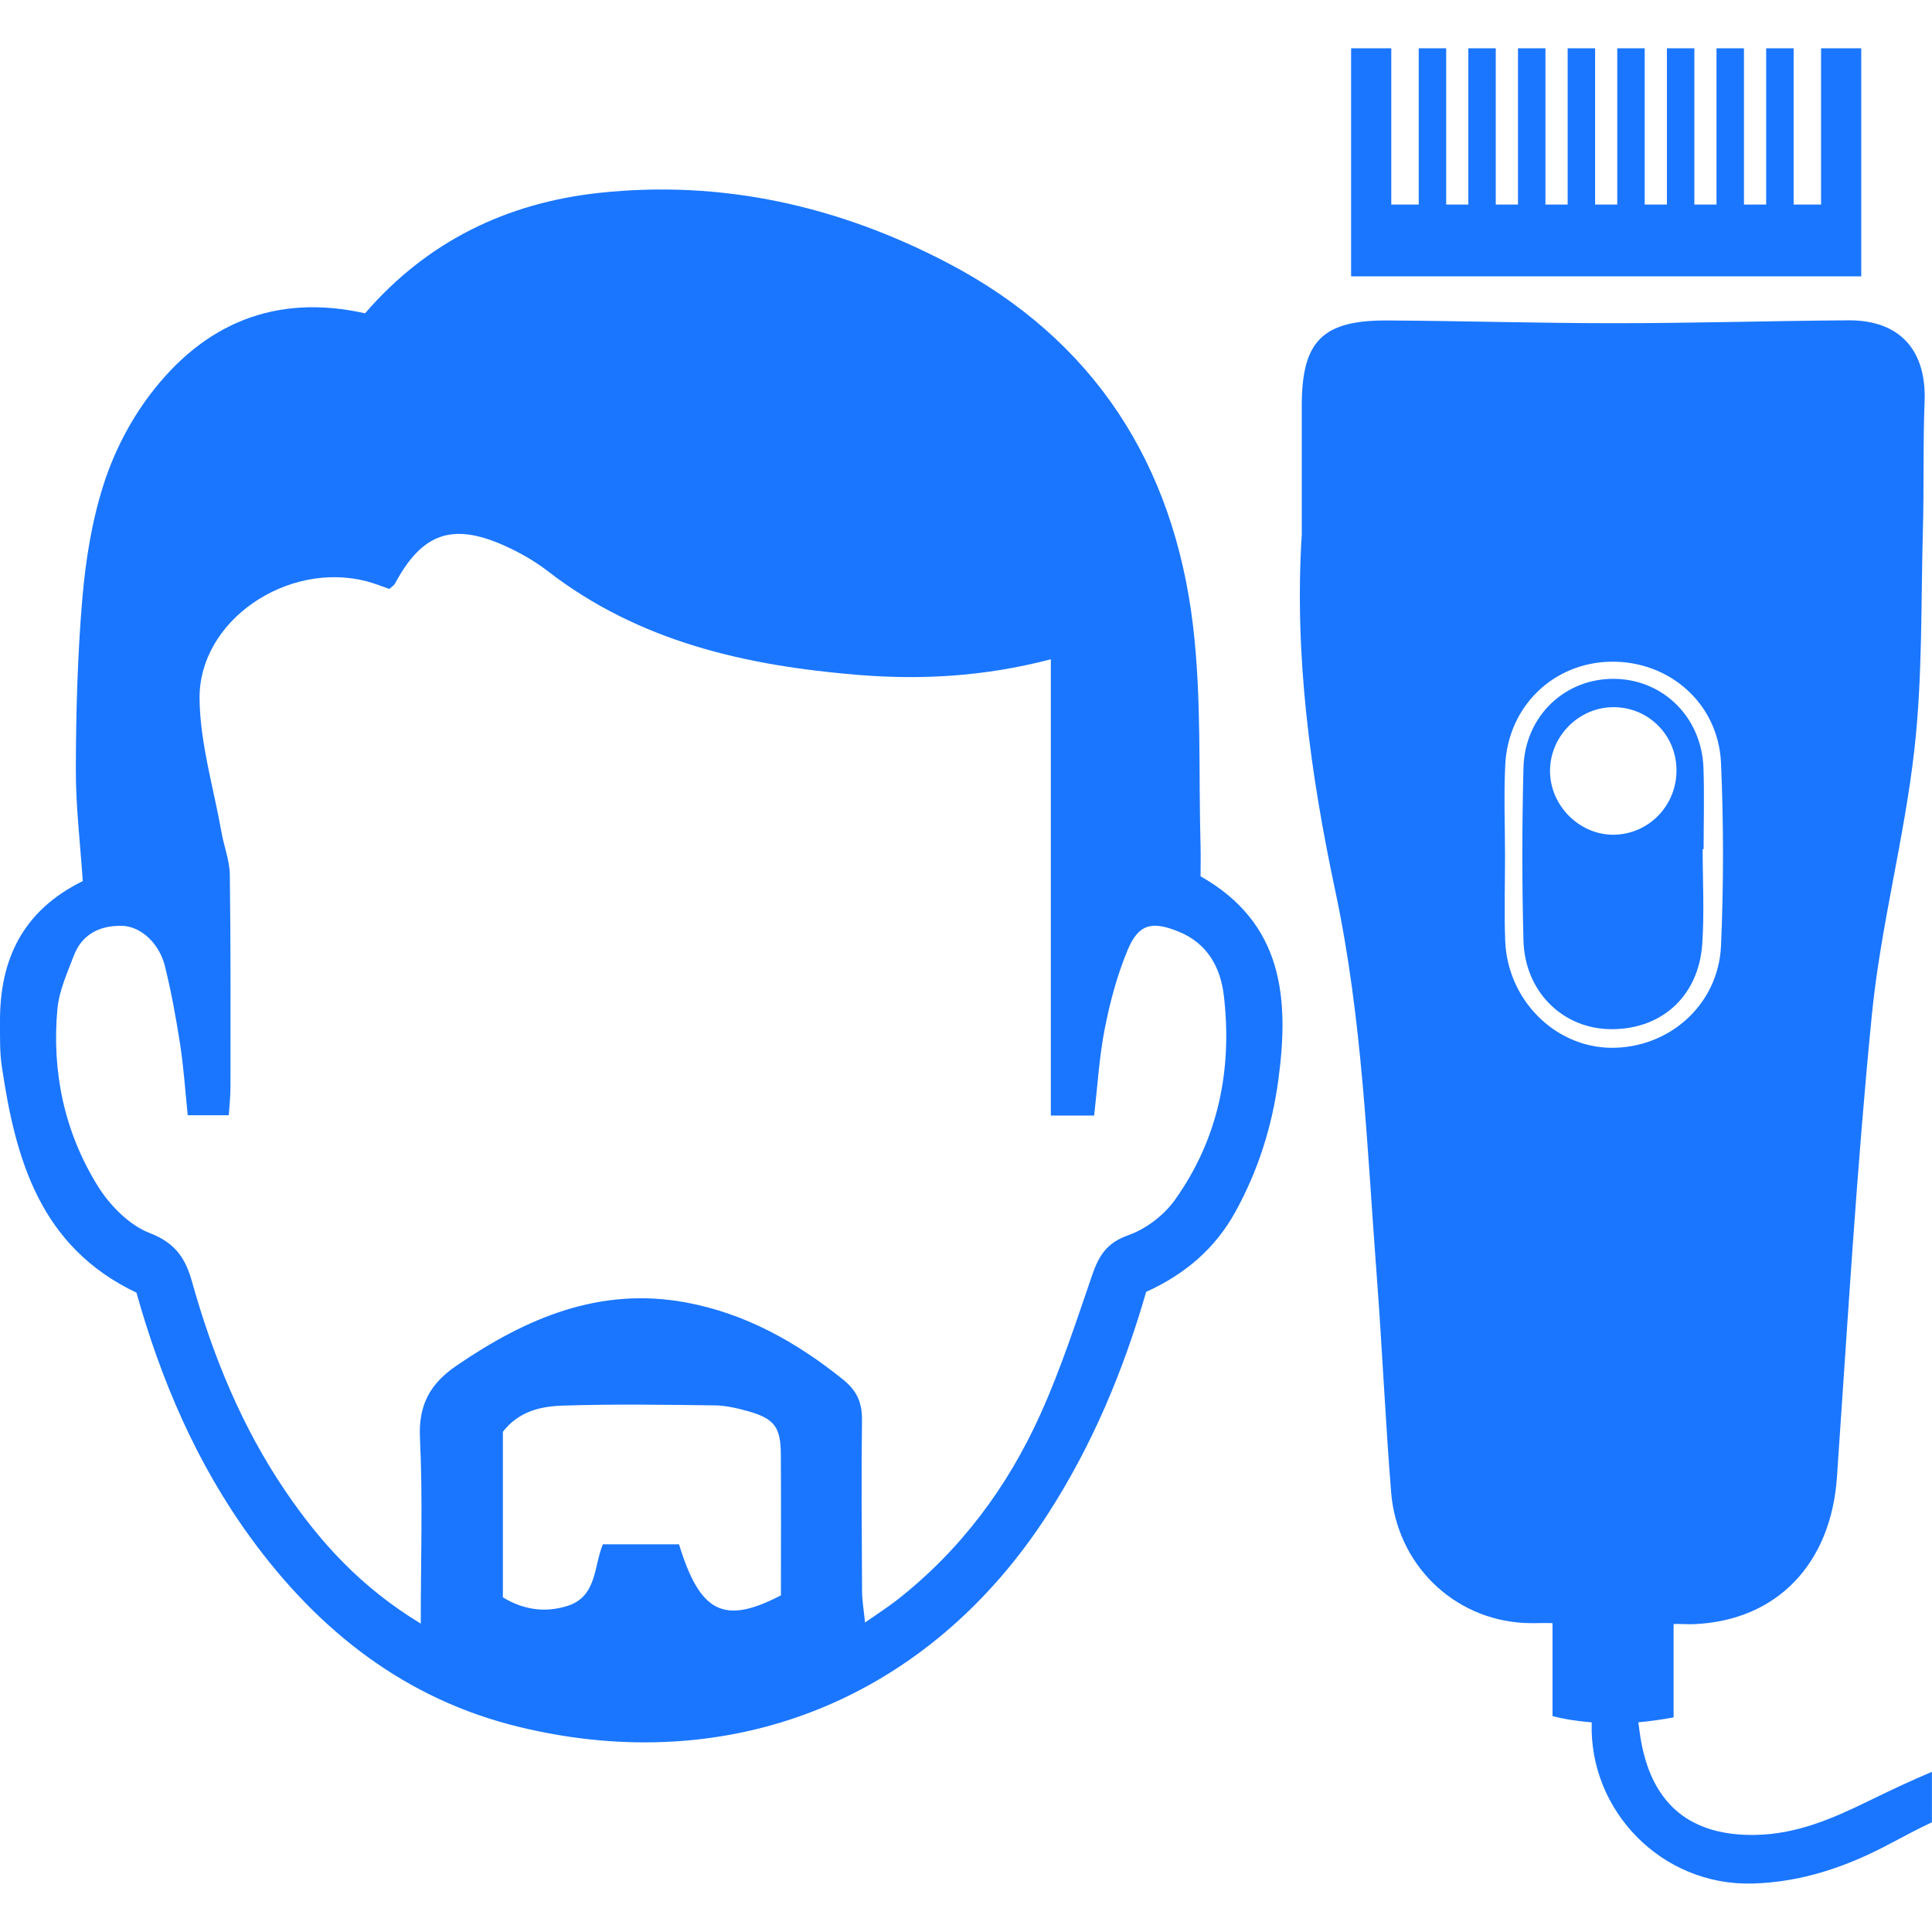
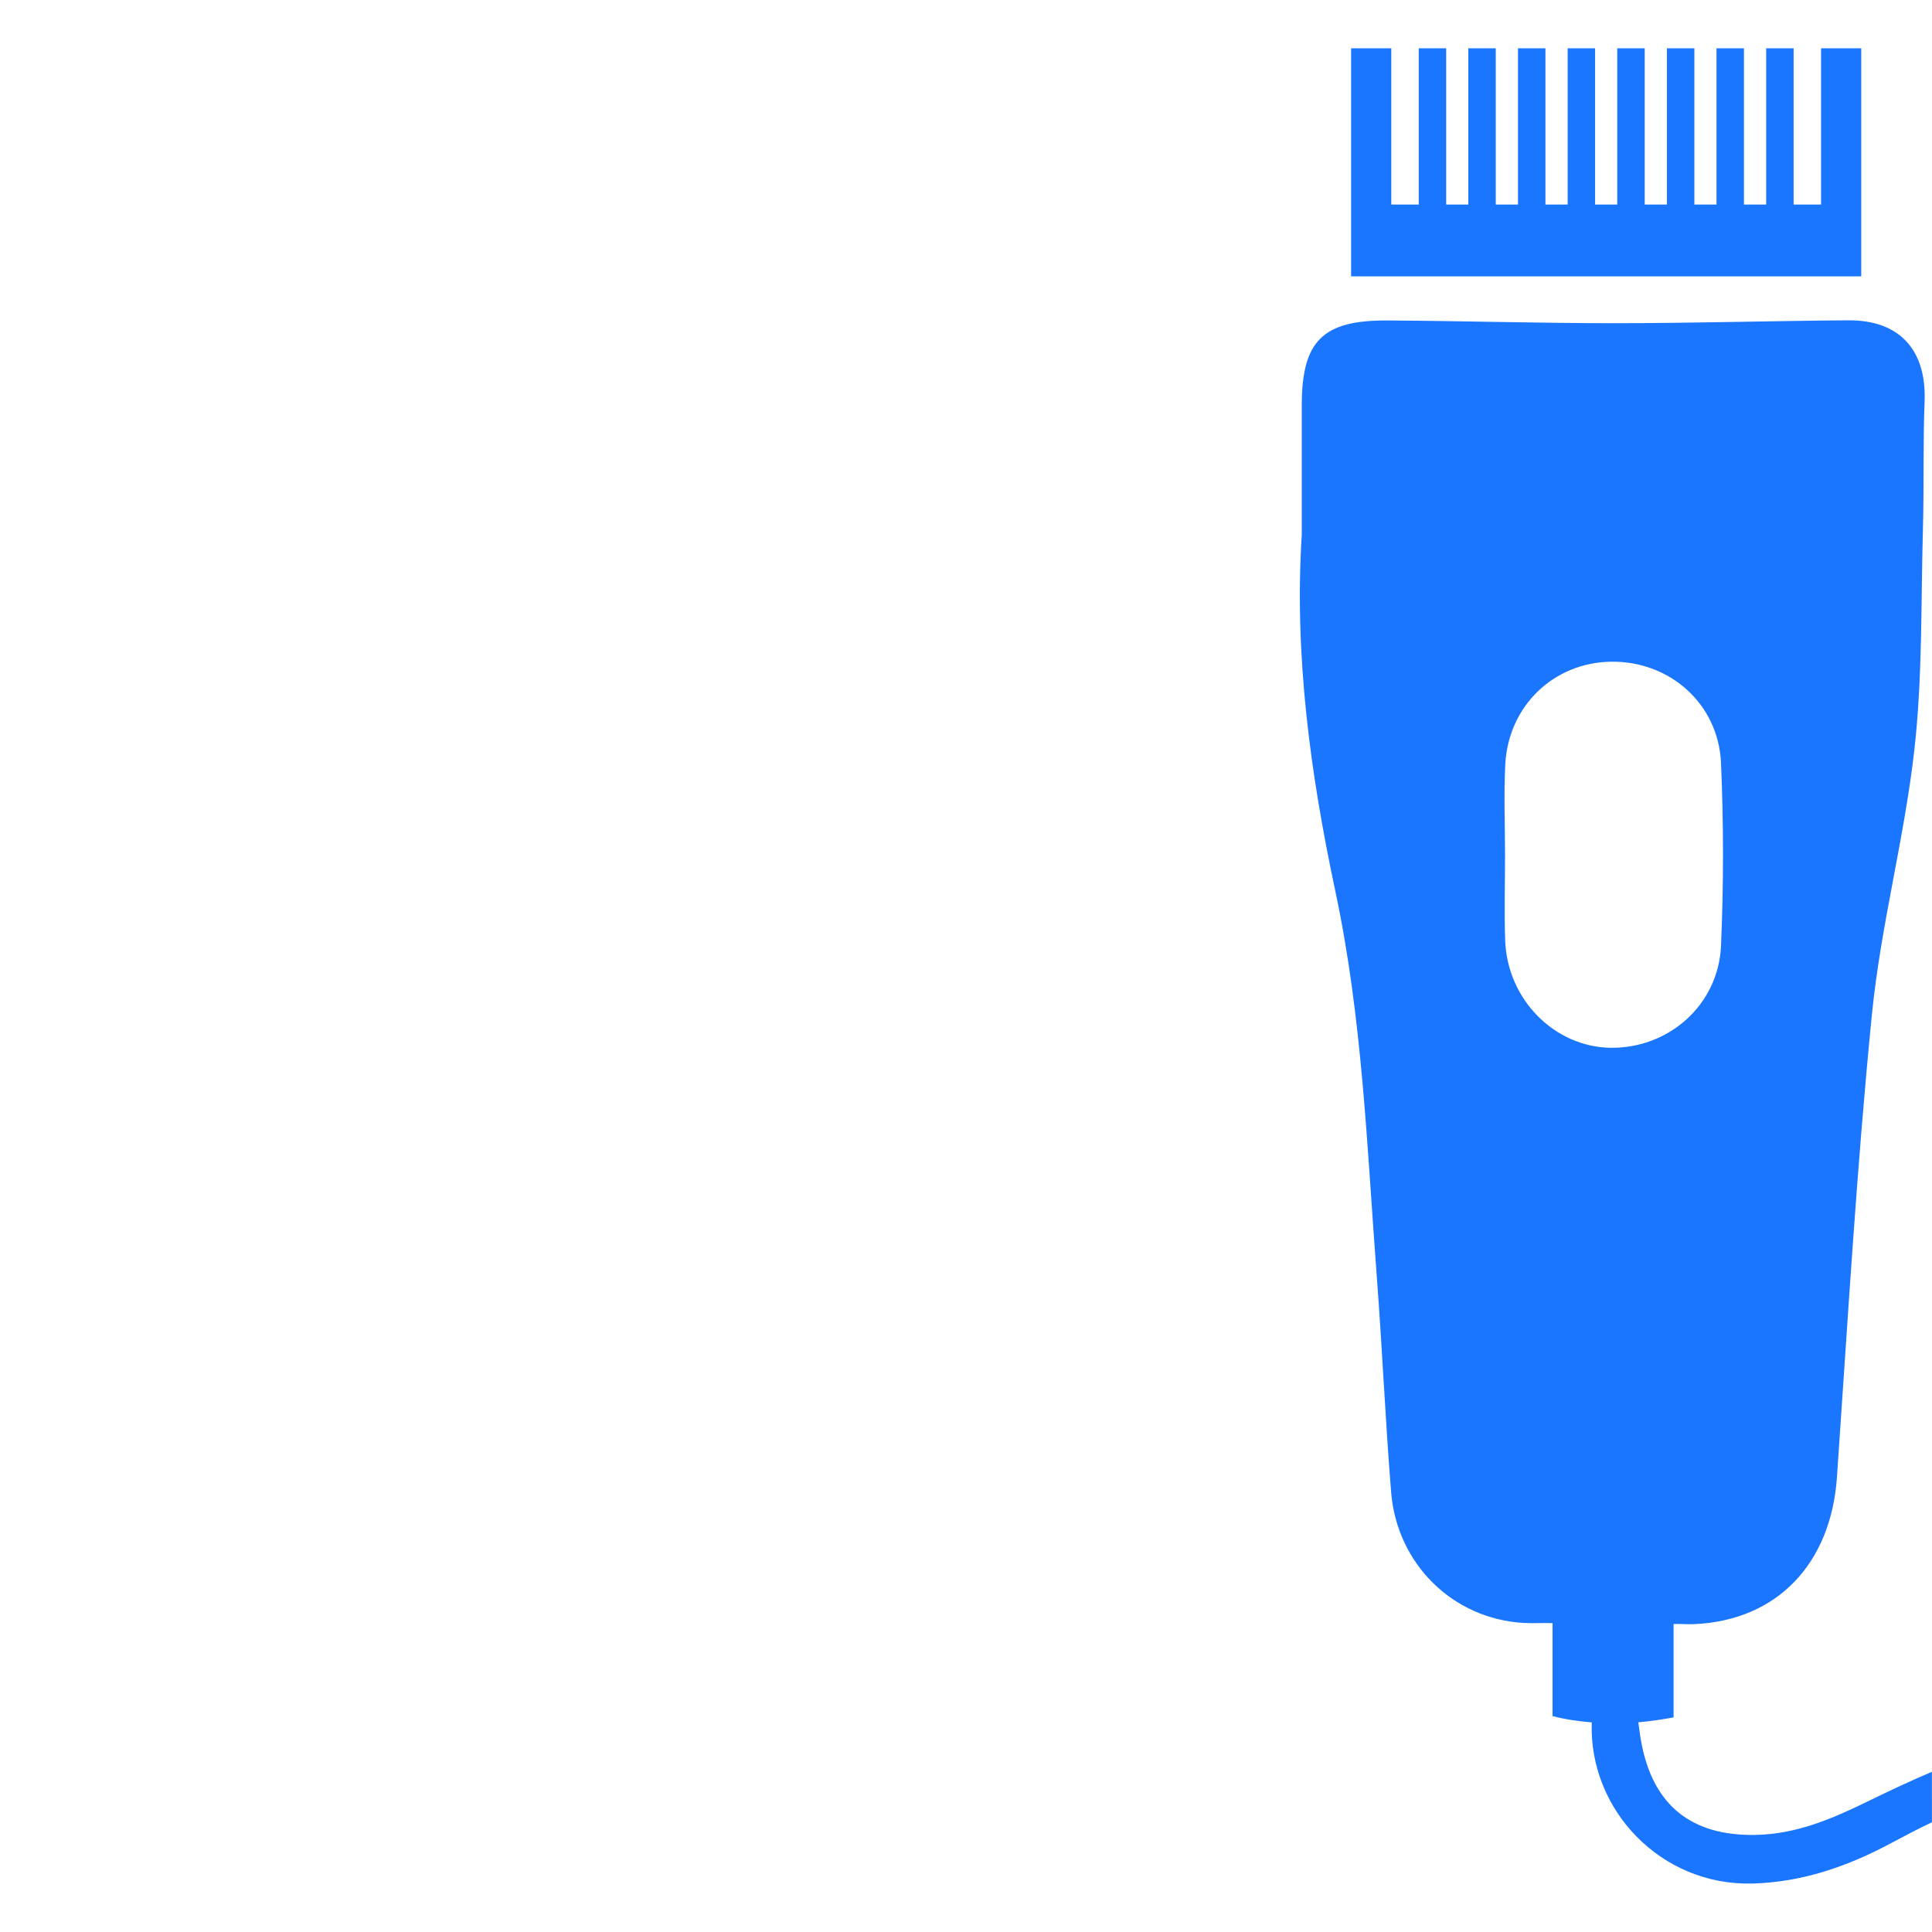
<svg xmlns="http://www.w3.org/2000/svg" version="1.1" id="Слой_1" x="0px" y="0px" width="24px" height="24px" viewBox="0 0 24 24" style="enable-background:new 0 0 24 24;" xml:space="preserve">
  <style type="text/css">
	.st0{fill:#1a76ff;}
</style>
  <g>
-     <path class="st0" d="M14.914,10.886c0-0.129,0.003-0.247,0-0.364c-0.026-0.918,0.014-1.843-0.094-2.751   c-0.24-2.004-1.227-3.551-3.043-4.502c-1.356-0.71-2.805-1.038-4.334-0.873C6.295,2.52,5.305,2.999,4.535,3.892   c-1.118-0.25-2.006,0.131-2.672,1.011C1.614,5.231,1.415,5.62,1.289,6.012C1.142,6.468,1.064,6.954,1.023,7.433   c-0.06,0.703-0.079,1.41-0.081,2.116c-0.002,0.467,0.056,0.935,0.086,1.396C0.279,11.314-0.004,11.922,0,12.693   c0.001,0.184-0.005,0.37,0.022,0.55c0.17,1.162,0.477,2.246,1.673,2.815c0.305,1.086,0.746,2.12,1.417,3.042   c0.845,1.161,1.923,2.01,3.338,2.353c2.651,0.643,5.096-0.357,6.573-2.655c0.544-0.846,0.929-1.76,1.215-2.75   c0.49-0.222,0.861-0.544,1.11-0.997c0.281-0.511,0.454-1.056,0.532-1.636C16.018,12.396,15.937,11.465,14.914,10.886z    M8.435,19.184c-0.305,0-0.616,0-0.946,0c-0.113,0.27-0.072,0.649-0.439,0.765c-0.272,0.086-0.541,0.053-0.803-0.106   c0-0.689,0-1.38,0-2.057c0.198-0.256,0.474-0.317,0.746-0.325c0.627-0.02,1.256-0.011,1.884-0.003   c0.142,0.002,0.287,0.036,0.424,0.075c0.32,0.092,0.397,0.197,0.399,0.534c0.004,0.588,0.001,1.176,0.001,1.751   C8.992,20.187,8.696,20.036,8.435,19.184z M14.594,14.907c-0.136,0.191-0.36,0.361-0.58,0.438c-0.264,0.093-0.363,0.252-0.445,0.49   c-0.2,0.582-0.391,1.17-0.643,1.73c-0.409,0.908-0.995,1.695-1.787,2.314c-0.111,0.086-0.229,0.162-0.393,0.276   c-0.017-0.166-0.037-0.276-0.037-0.386c-0.004-0.709-0.01-1.417-0.001-2.126c0.003-0.215-0.06-0.364-0.233-0.504   c-0.582-0.469-1.219-0.824-1.957-0.96c-1.068-0.197-1.978,0.193-2.839,0.78c-0.337,0.229-0.482,0.49-0.462,0.908   c0.036,0.744,0.01,1.491,0.01,2.302c-0.738-0.447-1.245-1.005-1.676-1.638c-0.545-0.8-0.906-1.684-1.166-2.61   c-0.083-0.297-0.21-0.482-0.528-0.605c-0.257-0.1-0.499-0.349-0.648-0.592C0.8,14.06,0.642,13.315,0.713,12.536   c0.021-0.227,0.122-0.45,0.205-0.667c0.102-0.265,0.323-0.373,0.594-0.368c0.236,0.004,0.467,0.215,0.538,0.505   c0.078,0.317,0.137,0.64,0.187,0.963c0.044,0.284,0.063,0.571,0.095,0.885c0.155,0,0.306,0,0.51,0   c0.007-0.105,0.021-0.229,0.021-0.354c0-0.878,0.004-1.756-0.008-2.634c-0.003-0.177-0.073-0.353-0.104-0.53   C2.653,9.784,2.485,9.232,2.479,8.679C2.469,7.708,3.57,6.967,4.551,7.22c0.1,0.026,0.196,0.065,0.285,0.096   c0.033-0.03,0.059-0.044,0.07-0.065C5.24,6.626,5.615,6.489,6.259,6.775c0.19,0.085,0.377,0.19,0.542,0.317   c1.137,0.881,2.468,1.178,3.86,1.292c0.786,0.064,1.568,0.021,2.393-0.194c0,1.909,0,3.775,0,5.668c0.203,0,0.354,0,0.538,0   c0.041-0.356,0.062-0.721,0.131-1.076c0.065-0.332,0.154-0.665,0.283-0.976c0.136-0.329,0.302-0.368,0.633-0.234   c0.358,0.144,0.523,0.444,0.564,0.795C15.31,13.283,15.136,14.149,14.594,14.907z" />
-     <path class="st0" d="M21.146,11.725c0.027-0.391,0.005-0.785,0.005-1.177c0.004,0,0.008,0,0.012,0c0-0.337,0.01-0.674-0.002-1.01   c-0.023-0.625-0.495-1.093-1.097-1.105c-0.619-0.012-1.123,0.46-1.139,1.105c-0.018,0.715-0.019,1.431,0,2.146   c0.017,0.624,0.471,1.079,1.052,1.1C20.623,12.805,21.101,12.388,21.146,11.725z M20.061,10.369   c-0.416,0.012-0.784-0.332-0.805-0.754c-0.022-0.439,0.331-0.819,0.769-0.83c0.429-0.01,0.782,0.32,0.8,0.75   C20.845,9.982,20.501,10.356,20.061,10.369z" />
    <polygon class="st0" points="23.121,2.804 23.121,0.6 22.622,0.6 22.622,2.541 22.281,2.541 22.281,0.6 21.94,0.6 21.94,2.541    21.664,2.541 21.664,0.6 21.323,0.6 21.323,2.541 21.048,2.541 21.048,0.6 20.707,0.6 20.707,2.541 20.431,2.541 20.431,0.6    20.09,0.6 20.09,2.541 19.815,2.541 19.815,0.6 19.474,0.6 19.474,2.541 19.198,2.541 19.198,0.6 18.857,0.6 18.857,2.541    18.581,2.541 18.581,0.6 18.24,0.6 18.24,2.541 17.965,2.541 17.965,0.6 17.624,0.6 17.624,2.541 17.283,2.541 17.283,0.6    16.784,0.6 16.784,3.433 23.121,3.433  " />
    <path class="st0" d="M23.203,22.377c-0.446,0.218-0.888,0.408-1.397,0.417c-0.789,0.014-1.268-0.362-1.416-1.143   c-0.016-0.082-0.026-0.171-0.038-0.256c0.144-0.013,0.289-0.033,0.438-0.061c0-0.395,0-0.772,0-1.16   c0.084-0.003,0.167,0.005,0.251,0.002c1.042-0.044,1.704-0.759,1.778-1.823c0.133-1.92,0.245-3.842,0.435-5.756   c0.11-1.101,0.403-2.183,0.527-3.284c0.102-0.902,0.081-1.819,0.106-2.729c0.015-0.532,0-1.064,0.021-1.595   c0.025-0.64-0.309-1.014-0.948-1.01c-0.969,0.007-1.937,0.036-2.906,0.036c-0.941,0-1.881-0.029-2.822-0.034   c-0.806-0.004-1.061,0.258-1.061,1.058c0,0.534,0,1.068,0,1.602c-0.095,1.5,0.107,2.974,0.418,4.434   c0.335,1.574,0.392,3.175,0.513,4.77c0.068,0.896,0.107,1.795,0.179,2.691c0.071,0.886,0.762,1.577,1.652,1.625   c0.117,0.006,0.235-0.002,0.353,0.002c0,0.374,0,0.752,0,1.155c0.165,0.043,0.326,0.064,0.487,0.078   c-0.037,1.089,0.862,2.032,1.997,2.002c0.619-0.017,1.18-0.212,1.72-0.501c0.167-0.089,0.337-0.179,0.509-0.26V22.01   C23.73,22.124,23.465,22.249,23.203,22.377z M18.698,11.684c-0.013-0.35-0.002-0.702-0.002-1.052c0-0.379-0.016-0.759,0.003-1.136   c0.038-0.726,0.6-1.264,1.31-1.276c0.728-0.013,1.338,0.52,1.37,1.258c0.033,0.756,0.033,1.516,0,2.271   c-0.032,0.734-0.648,1.275-1.369,1.267C19.312,13.007,18.725,12.418,18.698,11.684z" />
  </g>
</svg>